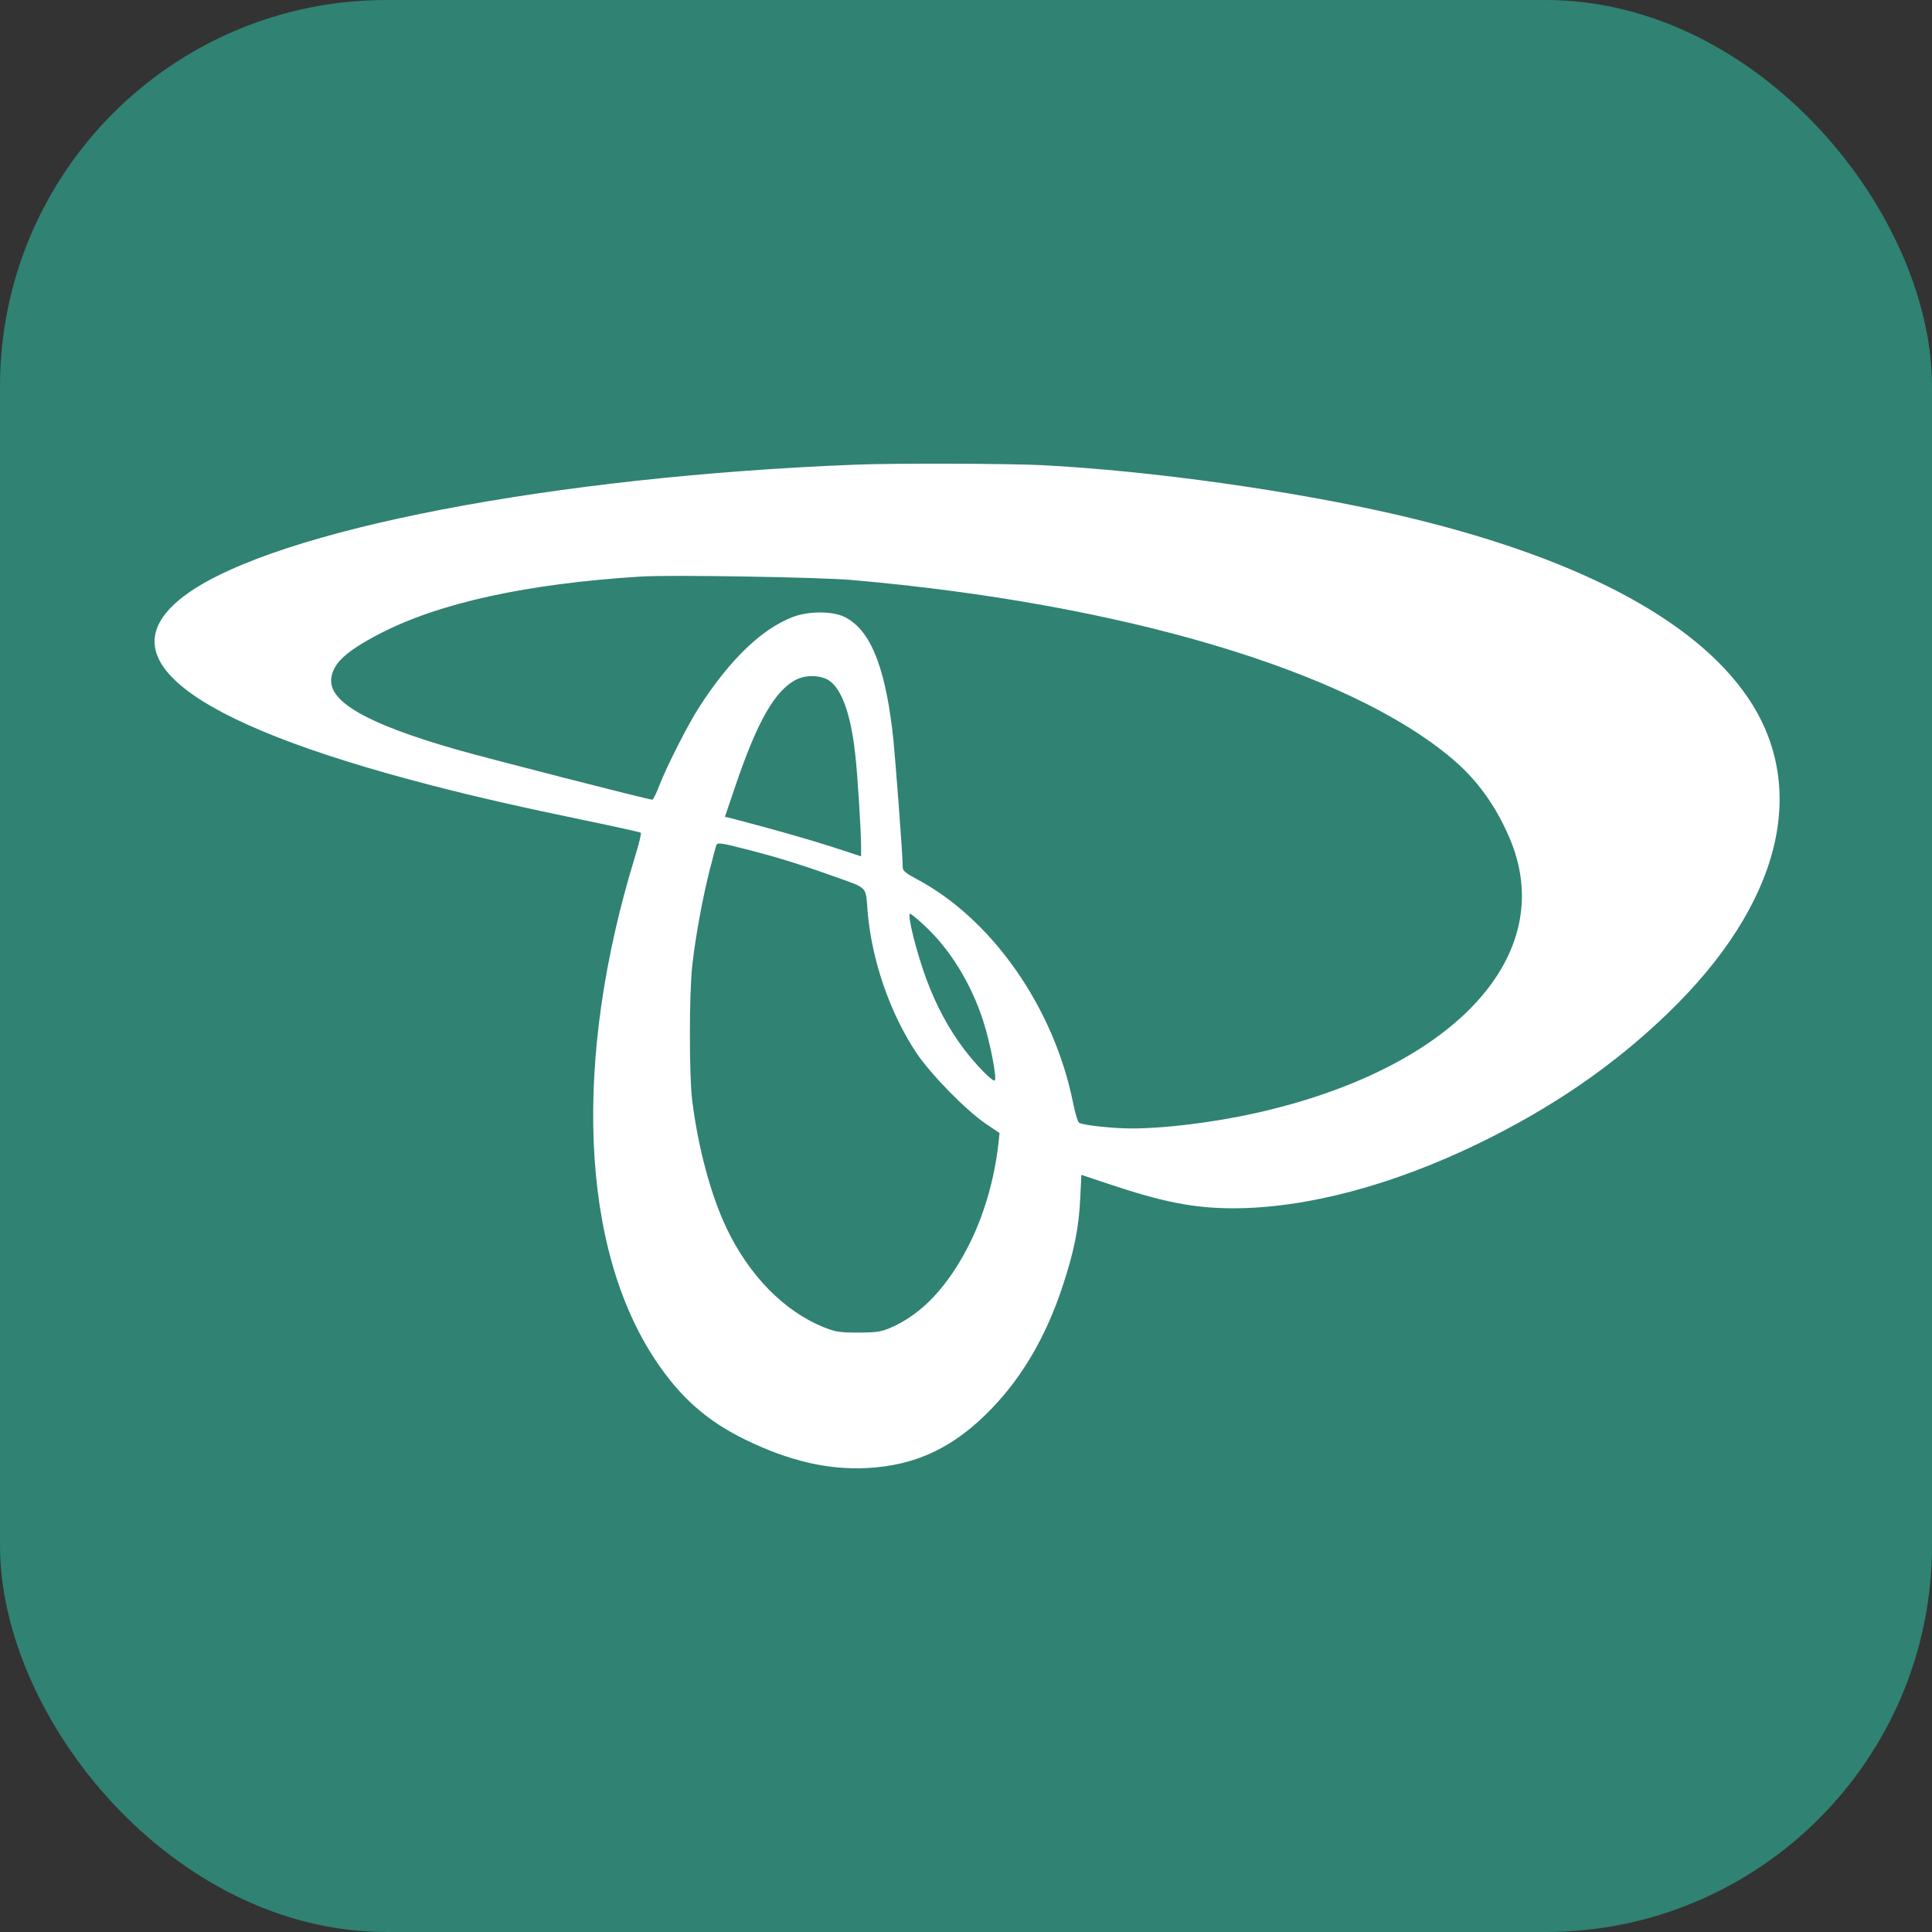
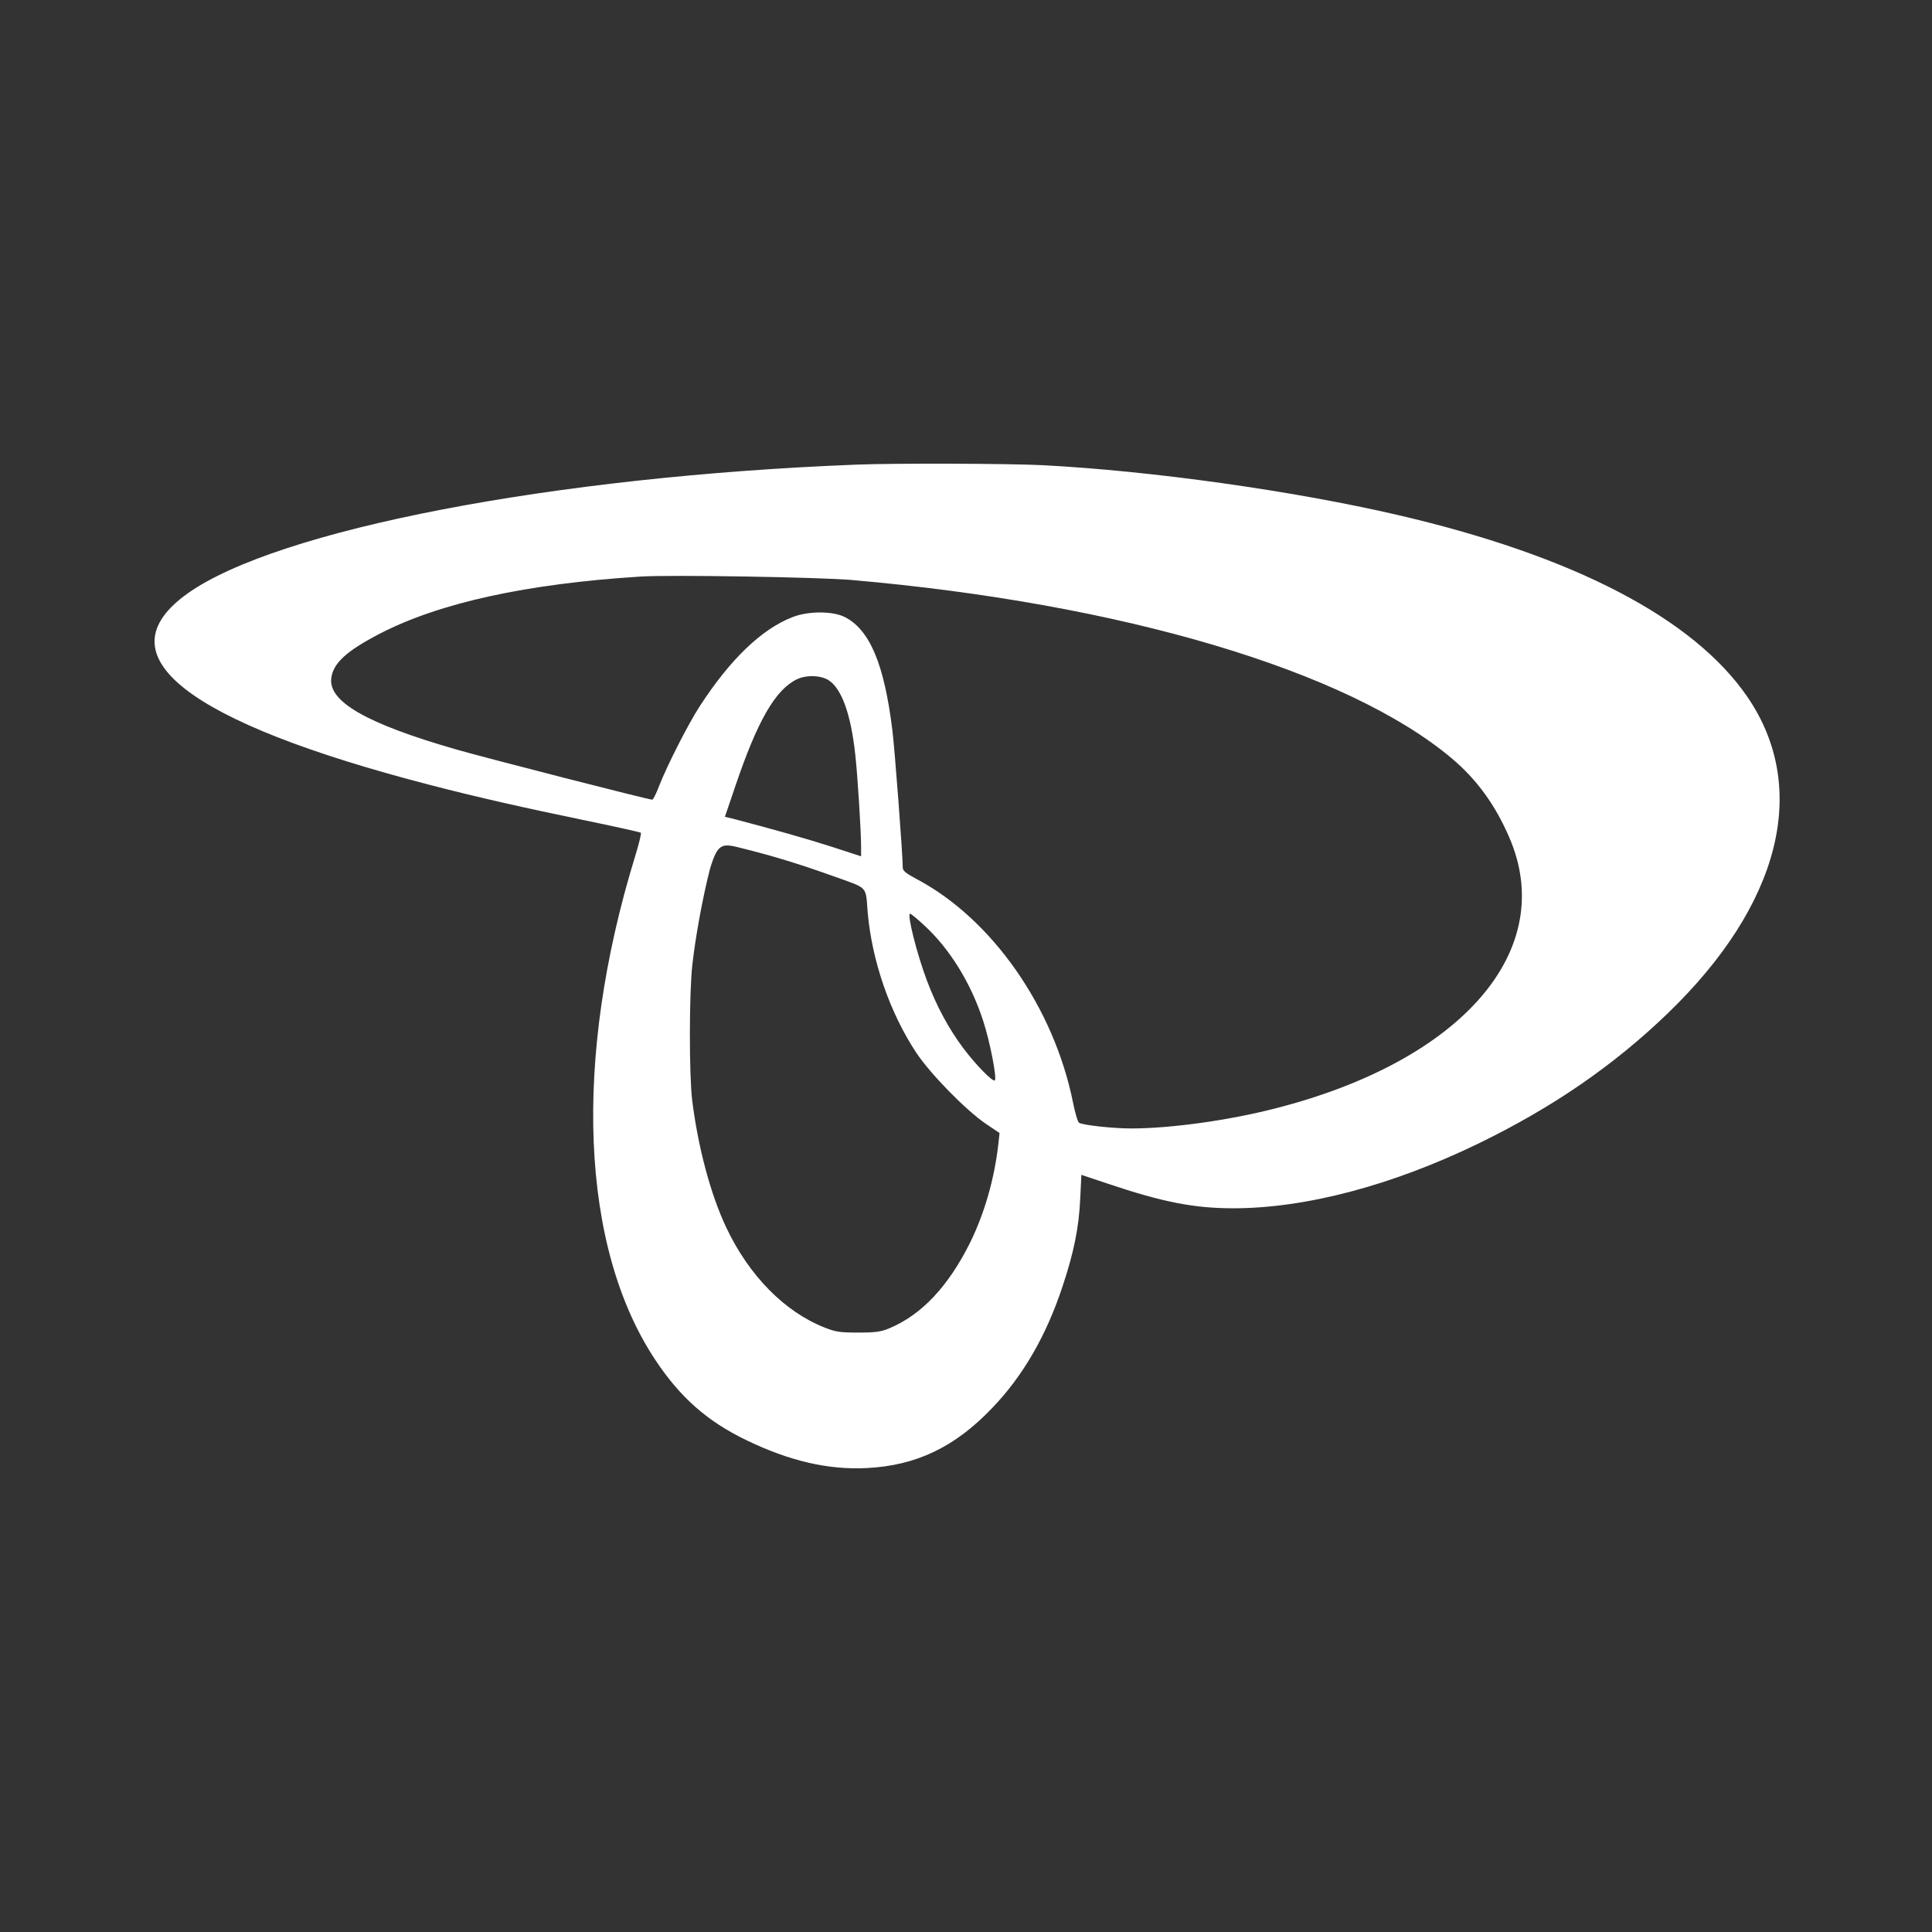
<svg xmlns="http://www.w3.org/2000/svg" width="250" height="250" viewBox="0 0 250 250" fill="none">
  <rect x="0" y="0" width="250" height="250" fill="#333333" stroke="none" />
-   <rect width="250" height="250" rx="50" fill="#308272" />
-   <path d="M110.811 60.123C71.621 61.648 35.886 68.534 24.269 76.796C13.068 84.789 24.024 93.396 55.788 101.61C61.768 103.159 67.748 104.511 75.837 106.184C79.66 106.971 82.846 107.684 82.92 107.757C83.018 107.831 82.675 109.208 82.184 110.807C74.096 137.12 75.101 161.417 84.831 176.024C88.042 180.844 91.522 183.918 96.571 186.353C102.16 189.058 107.159 190.214 112.135 189.968C118.556 189.648 123.556 187.263 128.385 182.197C132.38 178.041 135.394 172.827 137.502 166.433C138.973 162.007 139.61 158.835 139.781 155.097L139.929 152.023L143.384 153.178C150.394 155.539 154.487 156.351 159.585 156.351C168.948 156.351 180.124 153.4 191.325 147.965C200.932 143.293 208.824 137.858 215.785 131.144C230.393 117.078 234.192 102.003 226.128 90.199C219.143 79.993 203.604 71.903 180.761 66.615C167.256 63.492 149.071 60.935 134.953 60.197C130.762 59.976 115.591 59.926 110.811 60.123ZM110.199 75.05C145.198 78.1 174.389 86.781 187.869 98.142C191.08 100.847 193.482 104.142 195.295 108.348C201.619 122.931 189.241 137.268 164.977 143.44C158.948 144.989 151.448 146.022 146.374 146.022C144.071 146.022 140.125 145.604 139.634 145.285C139.463 145.186 139.12 144.03 138.85 142.678C136.375 130.357 128.336 118.873 118.581 113.733C117.208 112.996 116.816 112.676 116.816 112.258C116.816 110.659 115.787 97.011 115.468 94.453C114.414 85.895 112.527 81.444 109.267 79.821C107.699 79.059 104.586 79.059 102.576 79.846C98.557 81.395 94.488 85.305 90.518 91.429C88.998 93.789 86.351 99.003 85.297 101.683C84.93 102.667 84.513 103.479 84.415 103.479C83.9 103.479 63.092 98.142 58.974 96.962C47.455 93.642 42.455 90.789 42.871 87.74C43.117 85.797 44.857 84.223 49.17 81.985C56.891 78.001 68.116 75.542 82.871 74.608C86.67 74.362 105.91 74.682 110.199 75.05ZM107.282 88.059C108.924 89.166 110.101 92.437 110.664 97.576C110.958 100.109 111.424 107.487 111.424 109.528V110.807L107.723 109.602C104.611 108.594 99.831 107.241 94.831 105.938L93.802 105.692L95.125 101.806C97.993 93.322 100.297 89.289 103.091 87.912C104.365 87.297 106.253 87.371 107.282 88.059ZM96.057 109.774C100.125 110.782 103.459 111.815 107.797 113.364C112.454 115.037 111.988 114.545 112.282 118.111C112.846 124.382 115.15 131.046 118.556 136.21C120.395 138.964 124.929 143.612 127.551 145.407L129.34 146.612L129.193 147.99C128.679 152.539 127.404 156.966 125.542 160.777C122.698 166.483 119.243 170.147 115.052 171.893C113.973 172.335 113.287 172.434 111.056 172.434C108.704 172.434 108.14 172.36 106.669 171.77C101.522 169.729 96.939 165.081 93.998 158.884C91.964 154.605 90.322 148.457 89.562 142.333C89.17 138.989 89.17 128.538 89.586 124.873C90.003 121.135 90.934 116.094 91.866 112.455C92.282 110.831 92.65 109.43 92.724 109.307C92.895 109.036 93.41 109.085 96.057 109.774ZM119.586 119.734C122.87 122.734 125.64 127.21 127.208 132.054C128.09 134.735 129.022 139.505 128.728 139.801C128.483 140.046 126.301 137.833 124.659 135.645C122.796 133.161 121.203 130.234 119.953 126.914C118.63 123.398 117.331 118.234 117.772 118.234C117.87 118.234 118.703 118.898 119.586 119.734Z" fill="white" />
+   <path d="M110.811 60.123C71.621 61.648 35.886 68.534 24.269 76.796C13.068 84.789 24.024 93.396 55.788 101.61C61.768 103.159 67.748 104.511 75.837 106.184C79.66 106.971 82.846 107.684 82.92 107.757C83.018 107.831 82.675 109.208 82.184 110.807C74.096 137.12 75.101 161.417 84.831 176.024C88.042 180.844 91.522 183.918 96.571 186.353C102.16 189.058 107.159 190.214 112.135 189.968C118.556 189.648 123.556 187.263 128.385 182.197C132.38 178.041 135.394 172.827 137.502 166.433C138.973 162.007 139.61 158.835 139.781 155.097L139.929 152.023L143.384 153.178C150.394 155.539 154.487 156.351 159.585 156.351C168.948 156.351 180.124 153.4 191.325 147.965C200.932 143.293 208.824 137.858 215.785 131.144C230.393 117.078 234.192 102.003 226.128 90.199C219.143 79.993 203.604 71.903 180.761 66.615C167.256 63.492 149.071 60.935 134.953 60.197C130.762 59.976 115.591 59.926 110.811 60.123ZM110.199 75.05C145.198 78.1 174.389 86.781 187.869 98.142C191.08 100.847 193.482 104.142 195.295 108.348C201.619 122.931 189.241 137.268 164.977 143.44C158.948 144.989 151.448 146.022 146.374 146.022C144.071 146.022 140.125 145.604 139.634 145.285C139.463 145.186 139.12 144.03 138.85 142.678C136.375 130.357 128.336 118.873 118.581 113.733C117.208 112.996 116.816 112.676 116.816 112.258C116.816 110.659 115.787 97.011 115.468 94.453C114.414 85.895 112.527 81.444 109.267 79.821C107.699 79.059 104.586 79.059 102.576 79.846C98.557 81.395 94.488 85.305 90.518 91.429C88.998 93.789 86.351 99.003 85.297 101.683C84.93 102.667 84.513 103.479 84.415 103.479C83.9 103.479 63.092 98.142 58.974 96.962C47.455 93.642 42.455 90.789 42.871 87.74C43.117 85.797 44.857 84.223 49.17 81.985C56.891 78.001 68.116 75.542 82.871 74.608C86.67 74.362 105.91 74.682 110.199 75.05ZM107.282 88.059C108.924 89.166 110.101 92.437 110.664 97.576C110.958 100.109 111.424 107.487 111.424 109.528V110.807L107.723 109.602C104.611 108.594 99.831 107.241 94.831 105.938L93.802 105.692L95.125 101.806C97.993 93.322 100.297 89.289 103.091 87.912C104.365 87.297 106.253 87.371 107.282 88.059ZM96.057 109.774C100.125 110.782 103.459 111.815 107.797 113.364C112.454 115.037 111.988 114.545 112.282 118.111C112.846 124.382 115.15 131.046 118.556 136.21C120.395 138.964 124.929 143.612 127.551 145.407L129.34 146.612L129.193 147.99C128.679 152.539 127.404 156.966 125.542 160.777C122.698 166.483 119.243 170.147 115.052 171.893C113.973 172.335 113.287 172.434 111.056 172.434C108.704 172.434 108.14 172.36 106.669 171.77C101.522 169.729 96.939 165.081 93.998 158.884C91.964 154.605 90.322 148.457 89.562 142.333C89.17 138.989 89.17 128.538 89.586 124.873C90.003 121.135 90.934 116.094 91.866 112.455C92.895 109.036 93.41 109.085 96.057 109.774ZM119.586 119.734C122.87 122.734 125.64 127.21 127.208 132.054C128.09 134.735 129.022 139.505 128.728 139.801C128.483 140.046 126.301 137.833 124.659 135.645C122.796 133.161 121.203 130.234 119.953 126.914C118.63 123.398 117.331 118.234 117.772 118.234C117.87 118.234 118.703 118.898 119.586 119.734Z" fill="white" />
</svg>